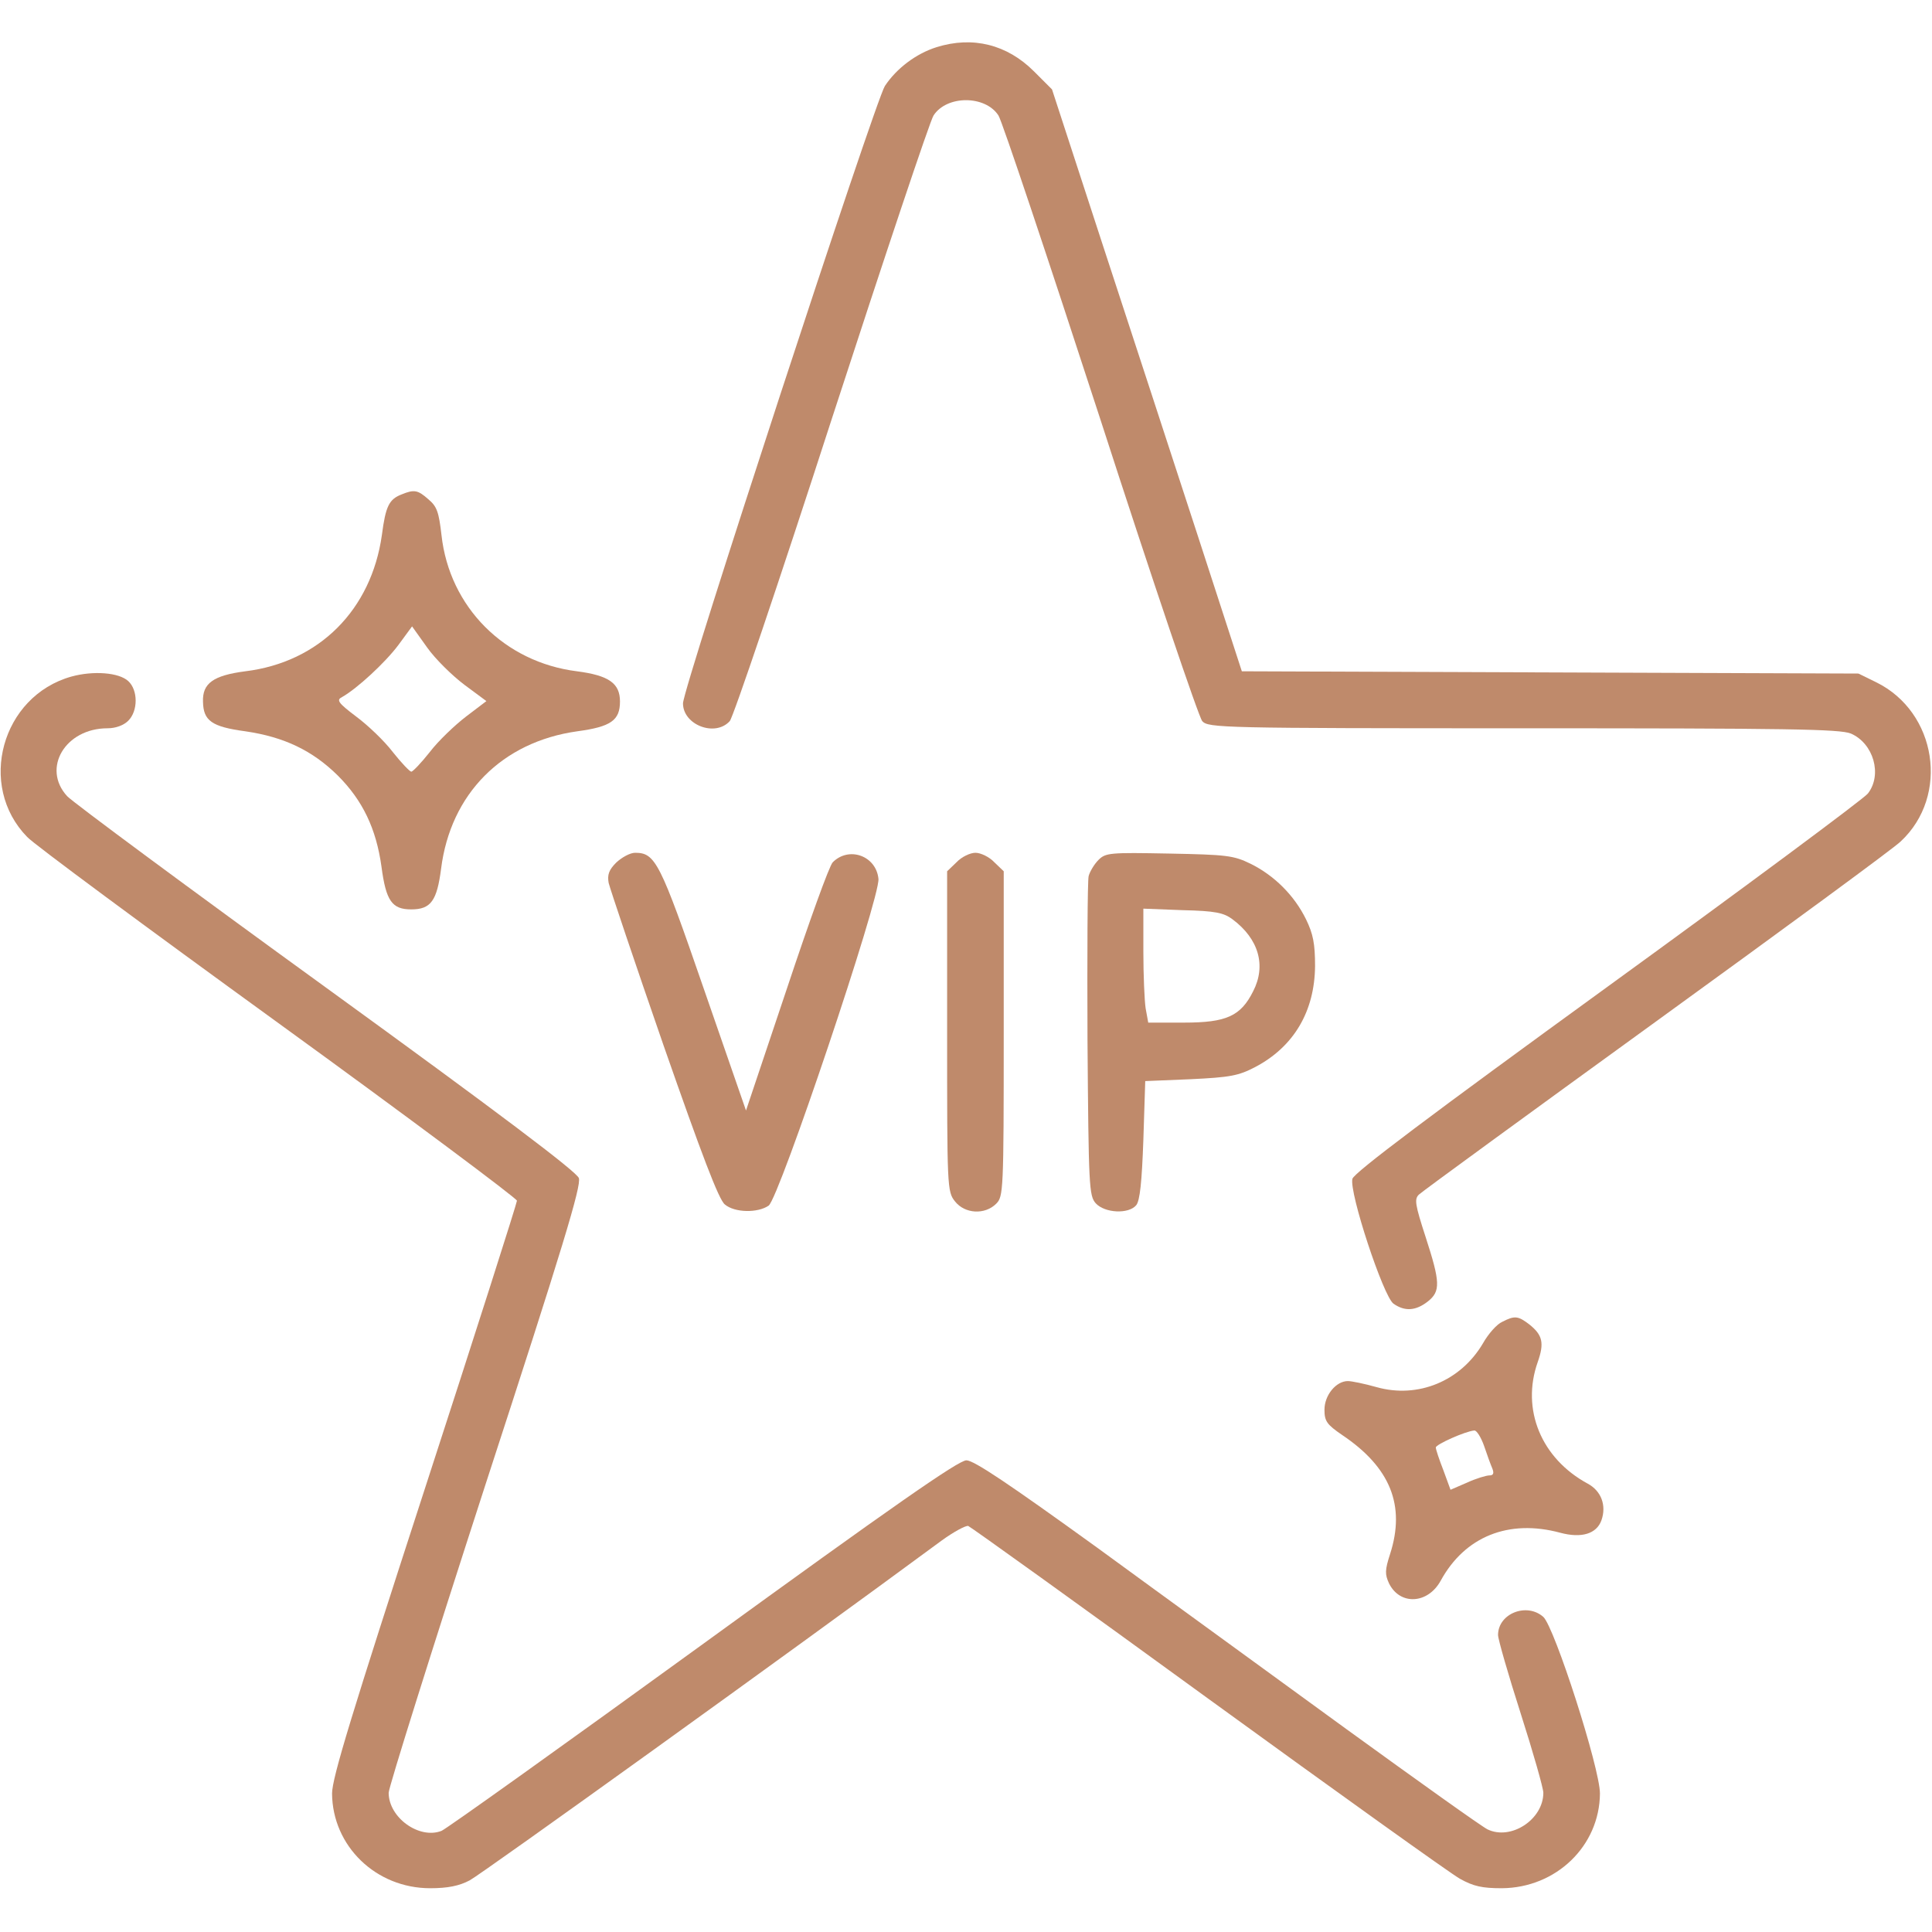
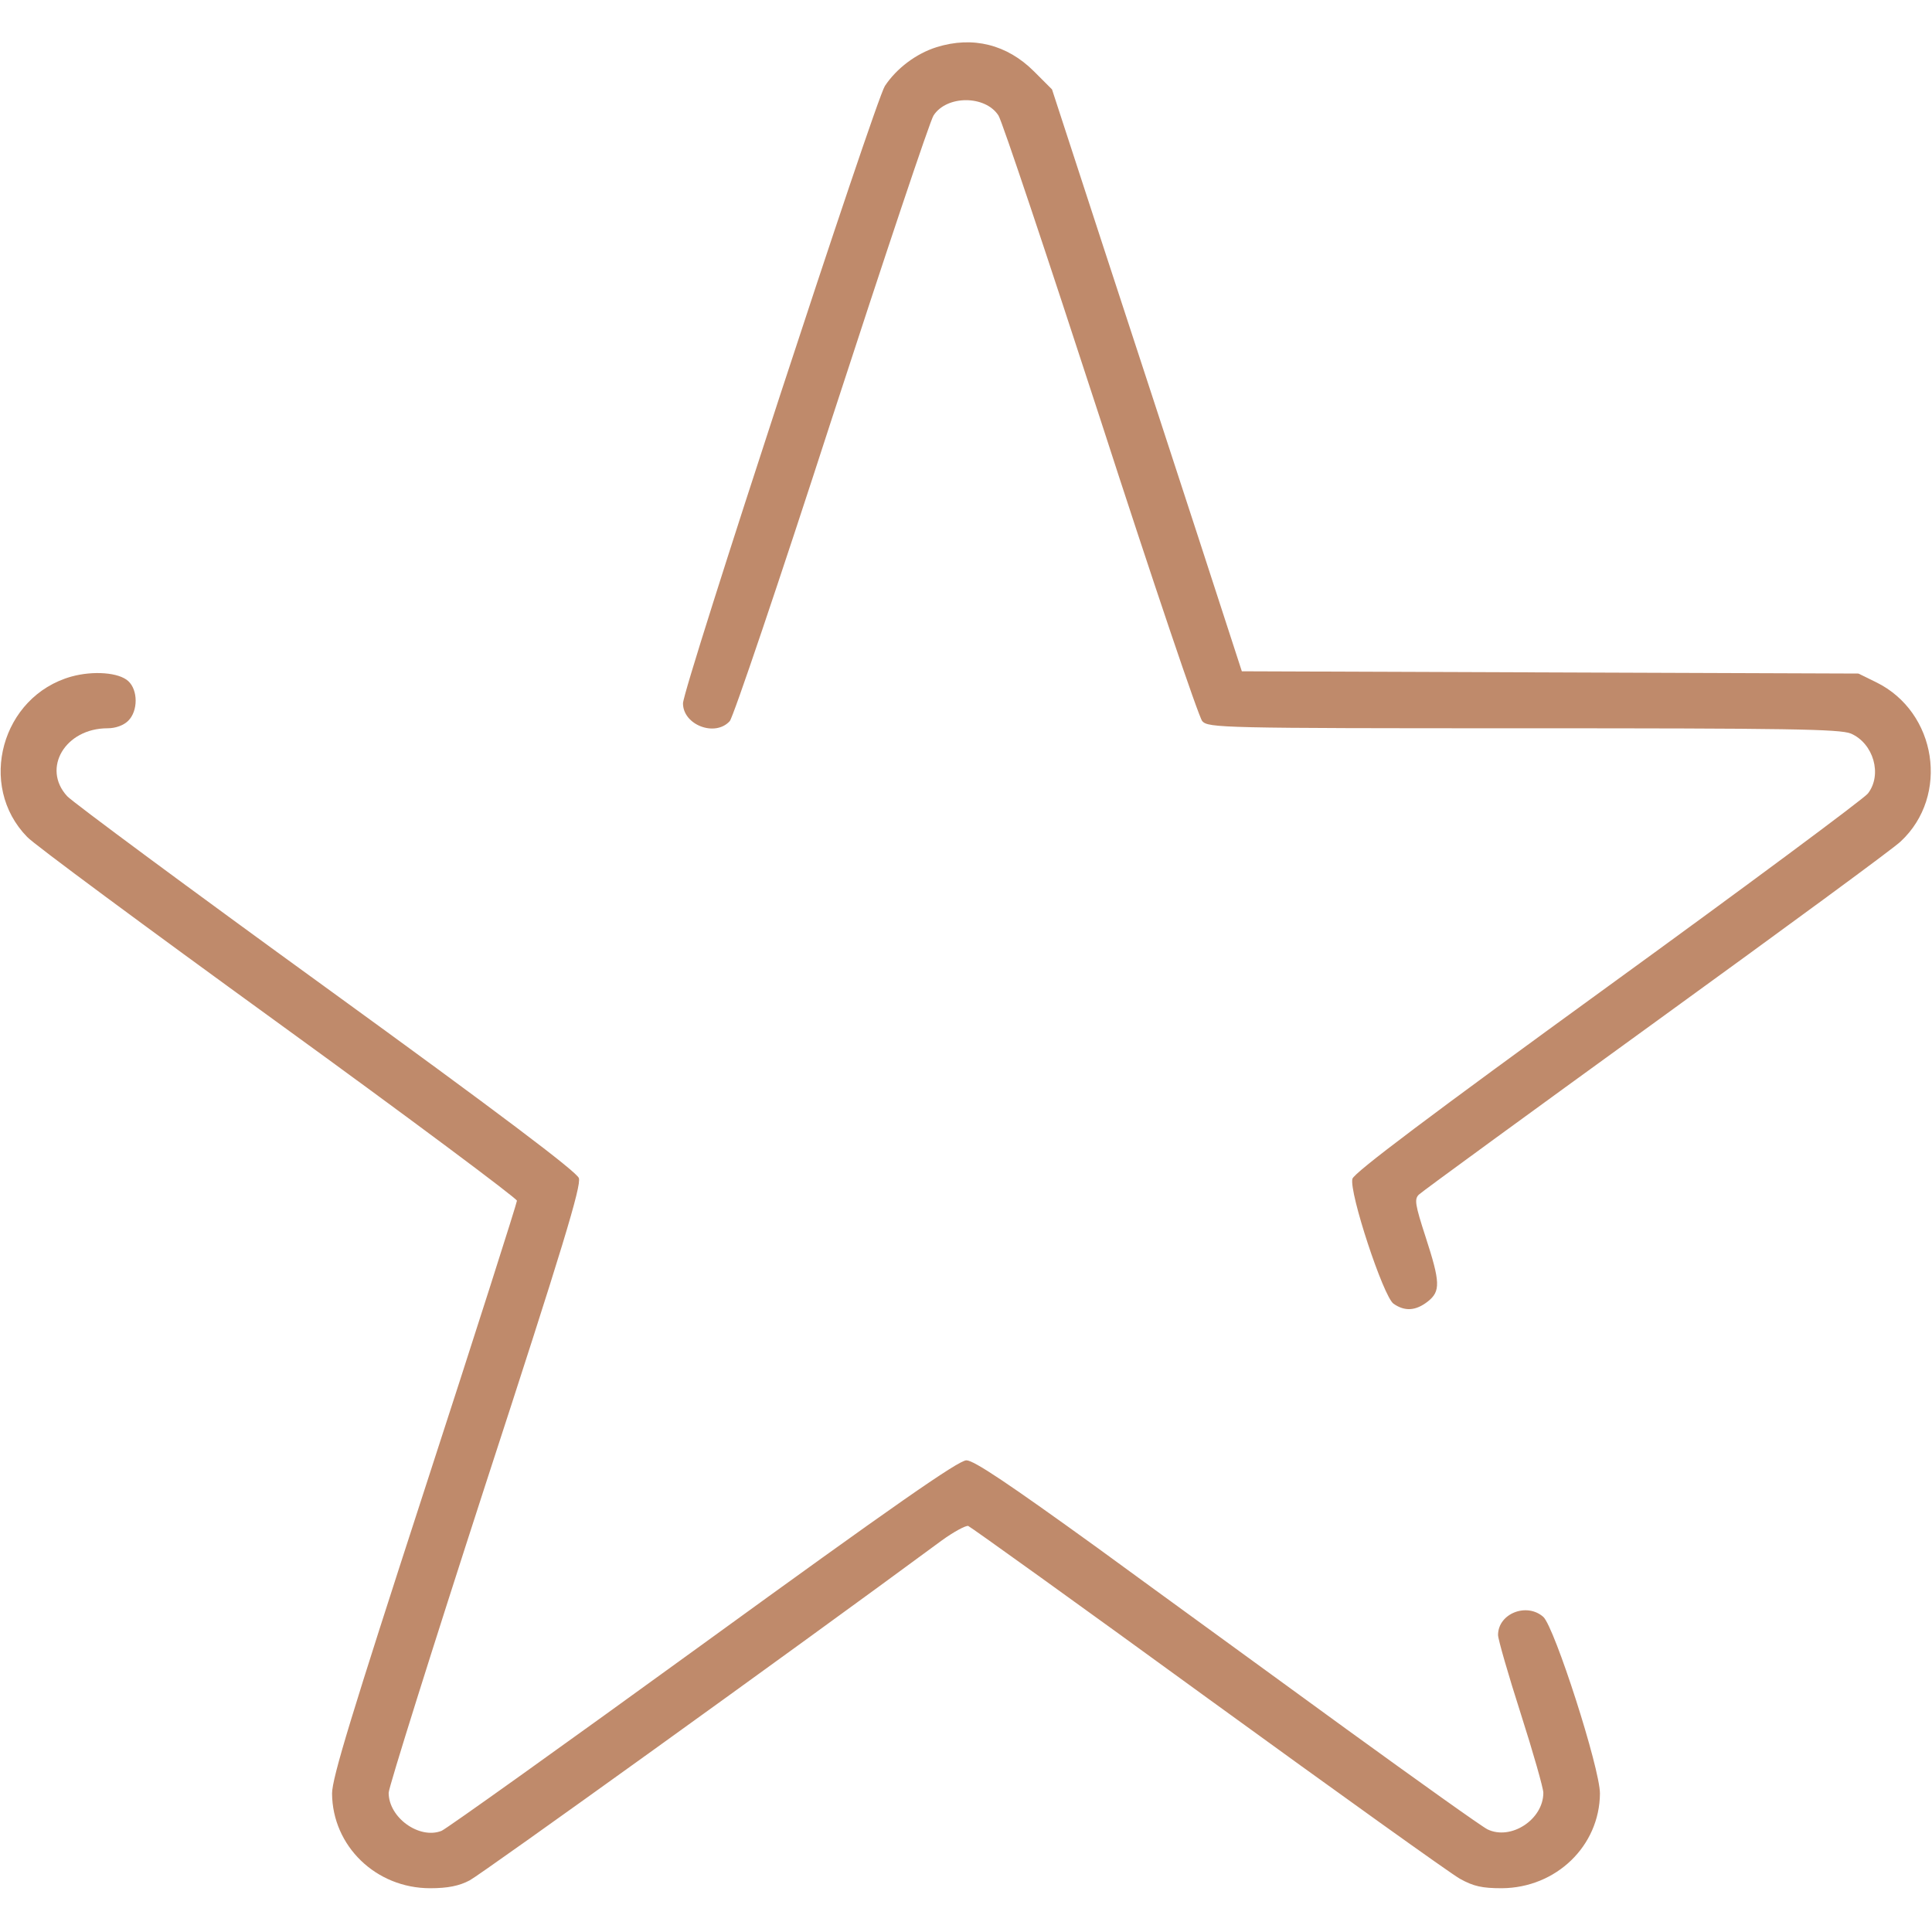
<svg xmlns="http://www.w3.org/2000/svg" width="70" height="70" viewBox="0 0 70 70" fill="none">
  <path d="M33.934 1.709C33.195 1.941 32.484 2.475 32.06 3.117C31.705 3.678 24.746 24.924 24.746 25.484C24.746 26.264 25.908 26.715 26.441 26.127C26.564 25.99 28.232 21.068 30.133 15.19C32.047 9.311 33.701 4.361 33.824 4.184C34.303 3.445 35.697 3.445 36.176 4.184C36.299 4.361 37.953 9.311 39.867 15.19C41.768 21.068 43.435 25.99 43.559 26.127C43.777 26.373 44.256 26.387 55.193 26.387C64.736 26.387 66.664 26.414 67.061 26.578C67.881 26.934 68.209 28.068 67.676 28.752C67.525 28.943 63.273 32.102 58.242 35.752C51.803 40.428 49.055 42.492 49 42.711C48.877 43.203 50.121 46.977 50.49 47.236C50.9 47.523 51.297 47.496 51.734 47.154C52.199 46.785 52.185 46.457 51.652 44.816C51.27 43.641 51.242 43.449 51.406 43.285C51.516 43.176 55.398 40.346 60.02 36.996C64.641 33.647 68.633 30.721 68.865 30.488C70.643 28.834 70.178 25.799 67.977 24.719L67.334 24.404L56.164 24.363L44.994 24.322L43.408 19.441C42.533 16.762 40.988 12.018 39.963 8.9L38.117 3.24L37.461 2.584C36.49 1.613 35.246 1.299 33.934 1.709Z" fill="#BF8A6B" />
-   <path d="M14.56 17.91C14.096 18.088 13.973 18.334 13.836 19.387C13.453 22.094 11.566 23.994 8.887 24.322C7.725 24.473 7.328 24.76 7.355 25.43C7.369 26.113 7.67 26.332 8.887 26.496C10.295 26.701 11.32 27.193 12.236 28.096C13.139 28.998 13.631 30.023 13.822 31.404C13.986 32.648 14.205 32.949 14.902 32.949C15.613 32.949 15.832 32.635 15.982 31.473C16.324 28.766 18.184 26.879 20.918 26.496C22.135 26.332 22.463 26.1 22.463 25.416C22.463 24.76 22.066 24.473 20.904 24.322C18.279 23.994 16.283 21.998 15.996 19.387C15.9 18.553 15.832 18.348 15.518 18.088C15.135 17.746 14.998 17.732 14.56 17.91ZM16.83 24.814L17.623 25.402L16.885 25.963C16.475 26.277 15.873 26.852 15.572 27.248C15.258 27.645 14.957 27.959 14.902 27.959C14.848 27.959 14.547 27.645 14.232 27.248C13.932 26.852 13.33 26.277 12.906 25.963C12.236 25.457 12.182 25.361 12.4 25.252C12.934 24.951 13.959 24.008 14.438 23.365L14.93 22.695L15.477 23.461C15.777 23.885 16.393 24.486 16.83 24.814Z" fill="#BF8A6B" />
  <path d="M2.584 24.514C0.055 25.225 -0.834 28.465 0.984 30.324C1.203 30.57 5.291 33.592 10.062 37.051C14.834 40.51 18.73 43.422 18.73 43.504C18.73 43.586 17.227 48.303 15.381 53.977C12.742 62.098 12.031 64.422 12.031 64.982C12.045 66.883 13.617 68.414 15.586 68.414C16.215 68.414 16.639 68.332 17.021 68.127C17.459 67.894 28.643 59.855 34.111 55.822C34.562 55.494 35 55.262 35.082 55.289C35.178 55.33 39.088 58.133 43.764 61.537C48.453 64.941 52.555 67.881 52.897 68.072C53.389 68.346 53.703 68.414 54.414 68.414C56.383 68.4 57.955 66.883 57.969 64.982C57.969 64.066 56.328 58.967 55.918 58.584C55.316 58.051 54.277 58.461 54.277 59.24C54.277 59.391 54.647 60.676 55.098 62.084C55.549 63.492 55.918 64.791 55.918 64.955C55.918 65.926 54.742 66.691 53.895 66.281C53.676 66.172 51.379 64.531 48.795 62.658C46.211 60.772 42.137 57.818 39.744 56.068C36.545 53.758 35.287 52.91 35.014 52.91C34.727 52.91 32.32 54.592 25.484 59.555C20.453 63.205 16.188 66.254 15.996 66.336C15.19 66.65 14.082 65.857 14.082 64.955C14.082 64.764 15.654 59.76 17.582 53.812C20.398 45.172 21.068 42.957 20.973 42.684C20.891 42.451 18.047 40.305 11.826 35.793C6.863 32.197 2.639 29.066 2.434 28.848C1.504 27.836 2.365 26.387 3.896 26.387C4.197 26.387 4.484 26.277 4.648 26.113C5.004 25.758 5.004 25.006 4.648 24.678C4.307 24.363 3.377 24.295 2.584 24.514Z" fill="#BF8A6B" />
-   <path d="M22.326 31.254C22.066 31.514 21.998 31.691 22.053 31.992C22.107 32.211 22.996 34.863 24.049 37.898C25.416 41.809 26.045 43.477 26.264 43.641C26.619 43.941 27.453 43.955 27.85 43.682C28.232 43.408 31.896 32.512 31.828 31.842C31.746 31.008 30.762 30.652 30.174 31.24C30.051 31.35 29.312 33.414 28.506 35.834L27.029 40.236L25.498 35.82C23.912 31.227 23.748 30.898 23.01 30.898C22.832 30.898 22.531 31.062 22.326 31.254Z" fill="#BF8A6B" />
-   <path d="M34.658 31.24L34.316 31.568V37.365C34.316 43.025 34.316 43.176 34.603 43.531C34.959 43.982 35.684 44.023 36.094 43.613C36.353 43.353 36.367 43.162 36.367 37.461V31.568L36.025 31.24C35.848 31.049 35.533 30.898 35.342 30.898C35.15 30.898 34.836 31.049 34.658 31.24Z" fill="#BF8A6B" />
-   <path d="M39.799 31.158C39.648 31.309 39.484 31.582 39.443 31.746C39.402 31.924 39.389 34.59 39.402 37.68C39.443 42.998 39.457 43.326 39.703 43.6C40.031 43.955 40.893 43.996 41.166 43.668C41.303 43.504 41.371 42.82 41.426 41.303L41.494 39.17L43.135 39.102C44.57 39.033 44.871 38.978 45.473 38.664C46.881 37.926 47.633 36.641 47.647 35C47.647 34.193 47.578 33.838 47.318 33.305C46.895 32.443 46.17 31.719 45.309 31.295C44.693 30.994 44.447 30.967 42.355 30.926C40.209 30.885 40.059 30.898 39.799 31.158ZM44.652 33.305C45.609 34.016 45.883 34.986 45.404 35.916C44.953 36.818 44.434 37.051 42.902 37.051H41.603L41.508 36.531C41.467 36.258 41.426 35.328 41.426 34.48V32.922L42.848 32.977C44.037 33.004 44.338 33.072 44.652 33.305Z" fill="#BF8A6B" />
-   <path d="M54.428 47.893C54.236 47.975 53.922 48.33 53.73 48.672C52.924 50.039 51.379 50.682 49.875 50.258C49.438 50.135 48.973 50.039 48.836 50.039C48.412 50.039 47.988 50.545 47.988 51.078C47.988 51.488 48.07 51.611 48.631 51.994C50.381 53.17 50.928 54.551 50.367 56.301C50.176 56.889 50.176 57.039 50.326 57.367C50.723 58.174 51.734 58.119 52.199 57.272C53.074 55.672 54.66 55.029 56.533 55.535C57.299 55.74 57.846 55.576 58.023 55.084C58.215 54.537 58.01 54.018 57.531 53.758C55.836 52.842 55.111 51.064 55.713 49.355C55.959 48.658 55.891 48.371 55.412 47.988C55.002 47.674 54.879 47.66 54.428 47.893ZM53.772 52.391C53.881 52.719 54.018 53.088 54.072 53.211C54.141 53.389 54.1 53.457 53.963 53.457C53.853 53.457 53.484 53.566 53.156 53.717L52.555 53.977L52.295 53.266C52.145 52.883 52.022 52.514 52.022 52.445C52.022 52.336 53.088 51.857 53.416 51.83C53.498 51.816 53.662 52.076 53.772 52.391Z" fill="#BF8A6B" />
</svg>